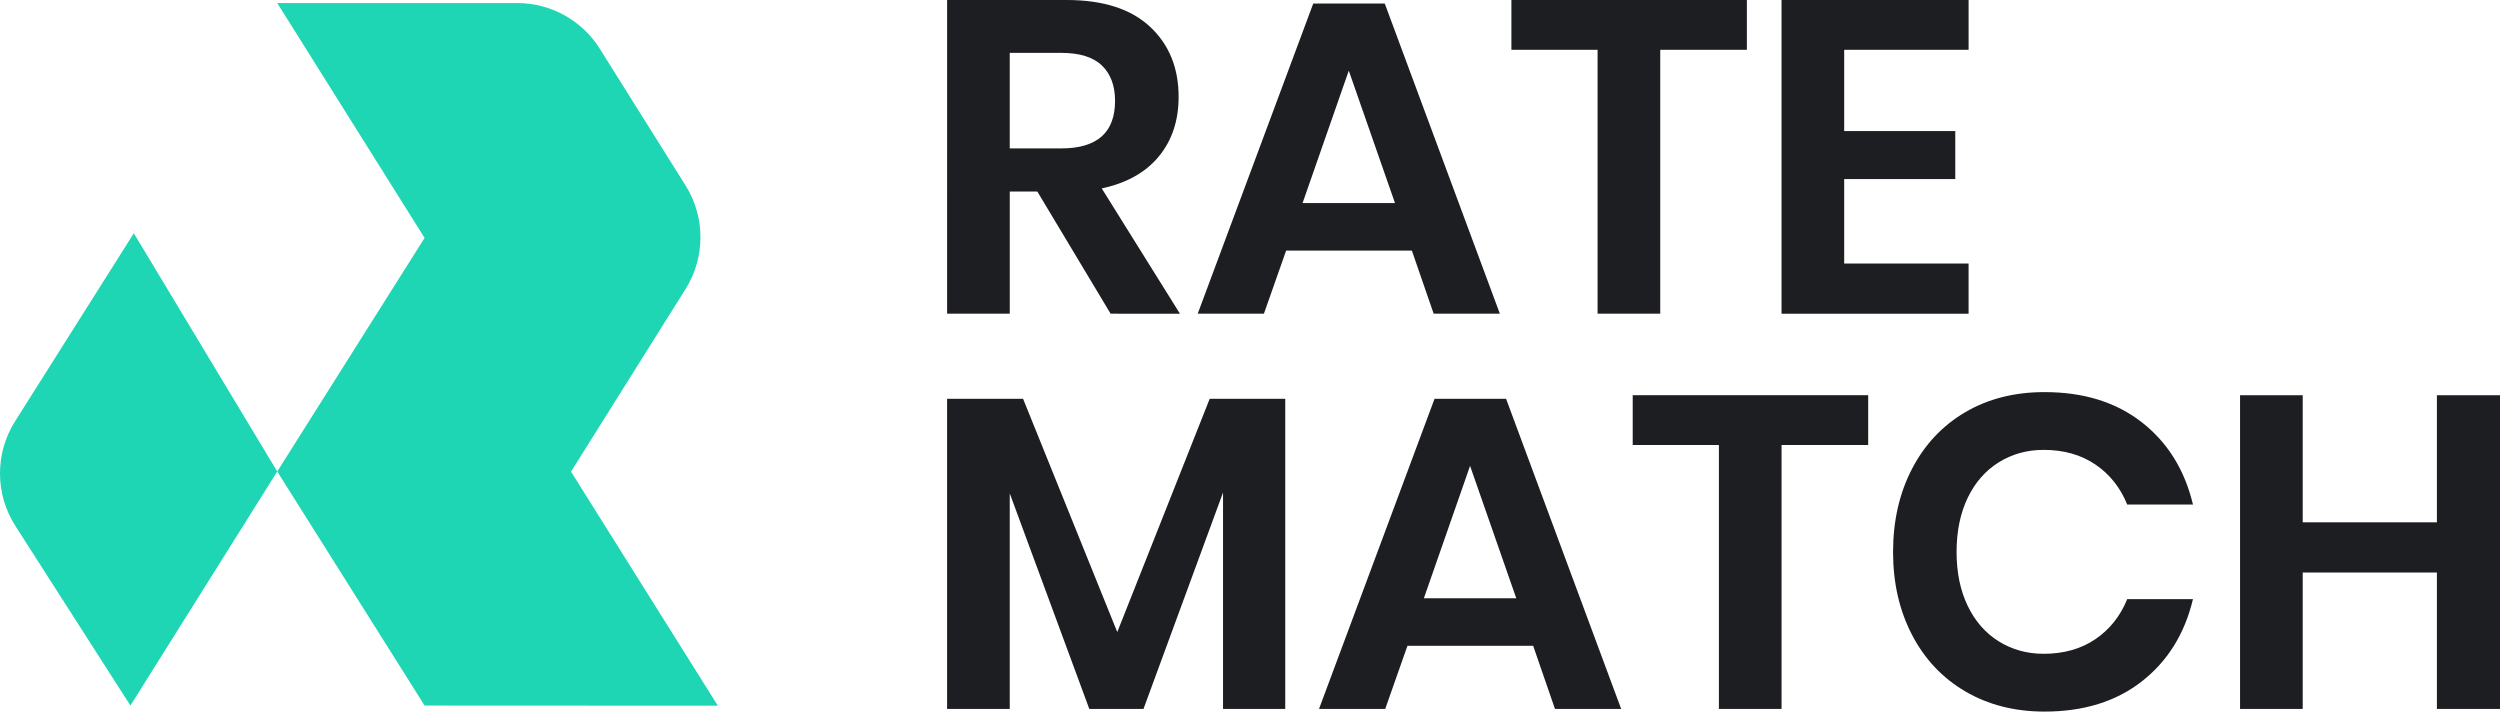
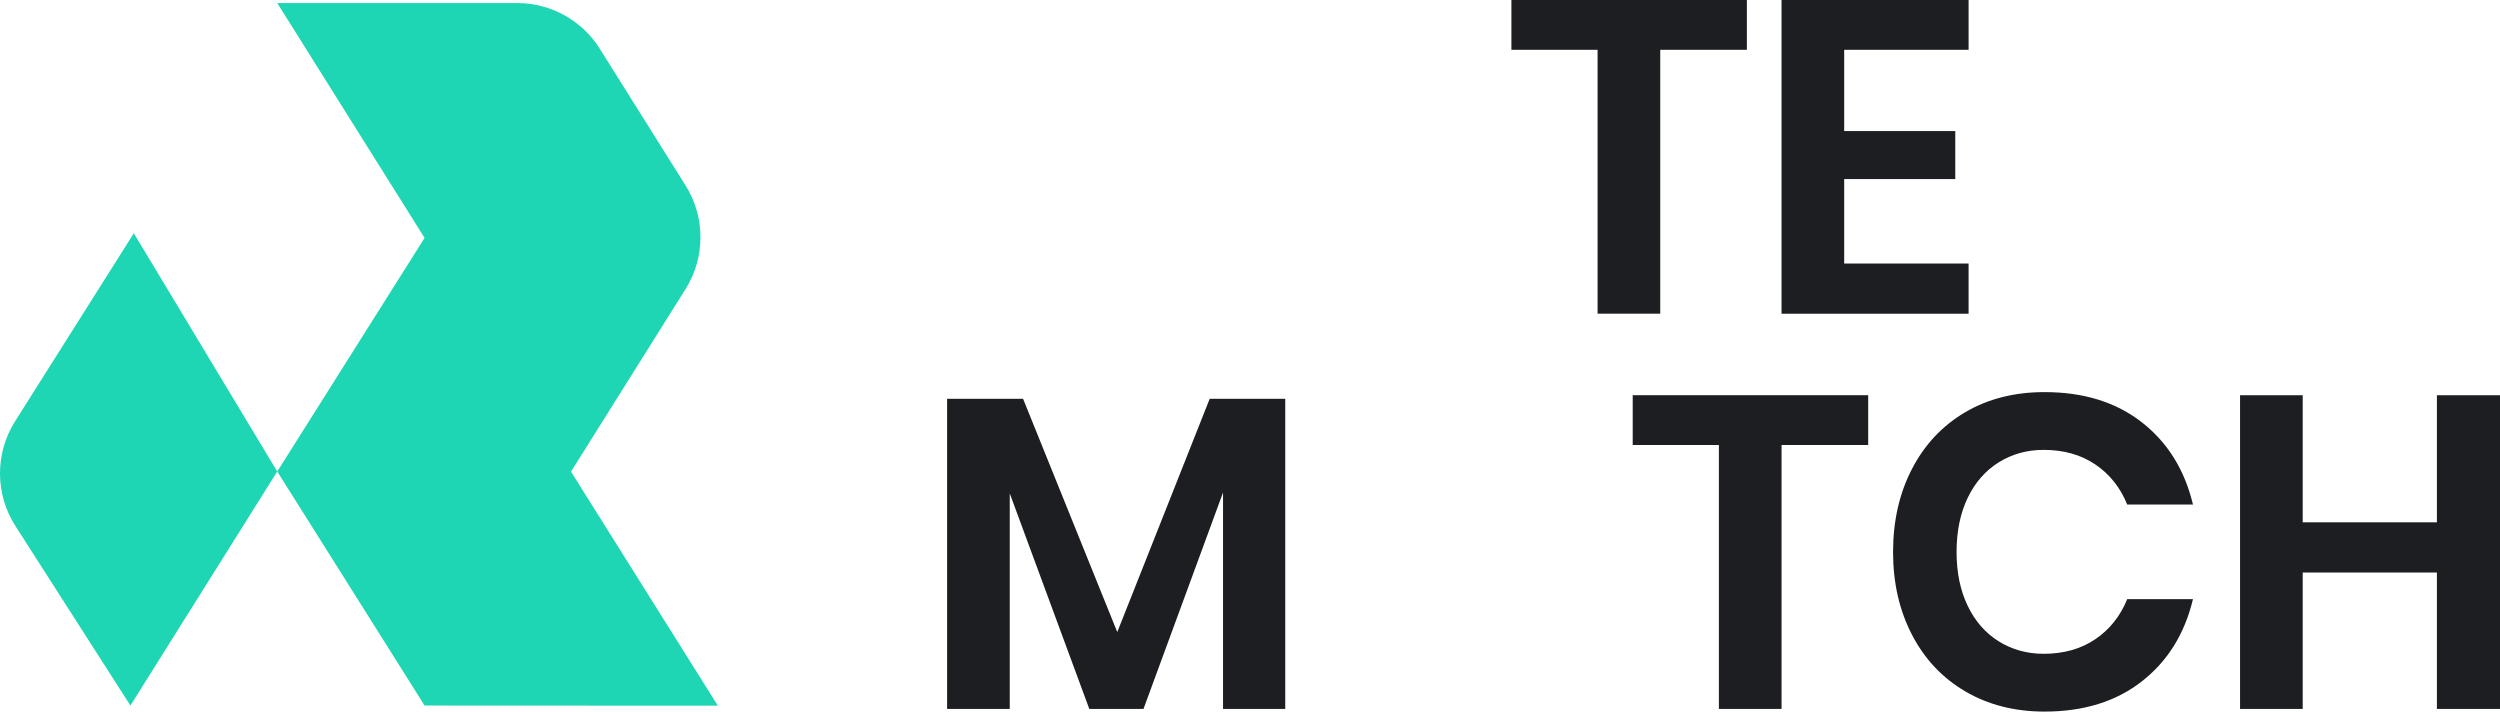
<svg xmlns="http://www.w3.org/2000/svg" version="1.1" id="Calque_1" x="0px" y="0px" viewBox="0 0 140.532 40" style="enable-background:new 0 0 140.532 40;" xml:space="preserve">
  <style type="text/css">
	.st0{fill:#AAACAF;}
	.st1{fill:#1ED6B3;}
	.st2{fill:#1D1E22;}
	.st3{fill:#FFFFFF;}
</style>
  <g>
    <g>
      <path class="st1" d="M0.846,23.684c-1.135,1.798-1.128,4.091,0.019,5.882l6.466,10.095    l8.253-13.157L7.522,13.112L0.846,23.684z" />
      <path class="st1" d="M40.352,39.669l-8.254-13.157l0.006-0.009l6.433-10.254    c1.117-1.781,1.117-4.044,0-5.824L33.715,2.739    c-1.002-1.598-2.756-2.568-4.643-2.568H15.585l8.282,13.203l-8.282,13.13    l8.277,13.148l-0.006,0.009L40.352,39.669z" />
    </g>
    <g>
      <g>
-         <path class="st2" d="M62.431,17.634l-4.121-6.869h-1.548v6.869h-3.522V0h6.719     c2.048,0,3.609,0.5,4.683,1.499c1.074,0.999,1.611,2.315,1.611,3.946     c0,1.332-0.371,2.448-1.111,3.347c-0.741,0.9-1.811,1.499-3.21,1.799     l4.396,7.043H62.431z M56.761,8.342h2.897c2.015,0,3.022-0.891,3.022-2.672     c0-0.849-0.246-1.511-0.737-1.985c-0.491-0.475-1.253-0.712-2.285-0.712h-2.897     V8.342z" />
-         <path class="st2" d="M79.365,14.087h-7.068l-1.249,3.546h-3.721l6.494-17.433h4.021     l6.469,17.433h-3.721L79.365,14.087z M78.416,11.415l-2.597-7.443l-2.598,7.443     H78.416z" />
        <path class="st2" d="M98.197,0v2.798h-4.87v14.836h-3.522V2.798h-4.845V0H98.197z" />
        <path class="st2" d="M103.667,2.798v4.571h6.244v2.698h-6.244v4.746h6.993v2.822h-10.515V0     h10.515v2.798H103.667z" />
        <path class="st2" d="M72.247,22.417v17.433h-3.497V27.687L64.279,39.85h-3.047     l-4.471-12.114v12.114h-3.522V22.417h4.271l5.295,13.113l5.195-13.113H72.247z" />
-         <path class="st2" d="M86.184,36.304h-7.068l-1.249,3.546h-3.721l6.494-17.433h4.021     l6.469,17.433h-3.721L86.184,36.304z M85.234,33.631l-2.597-7.443l-2.598,7.443     H85.234z" />
        <path class="st2" d="M105.016,22.217v2.798h-4.87v14.836h-3.522V25.014h-4.845v-2.798     H105.016z" />
        <path class="st2" d="M120.401,23.74c1.449,1.133,2.406,2.672,2.872,4.621h-3.697     c-0.383-0.949-0.978-1.698-1.786-2.248c-0.808-0.549-1.778-0.824-2.91-0.824     c-0.933,0-1.773,0.233-2.523,0.699c-0.749,0.466-1.332,1.133-1.748,1.998     c-0.416,0.866-0.624,1.881-0.624,3.047c0,1.149,0.208,2.157,0.624,3.022     c0.416,0.866,0.999,1.532,1.748,1.998c0.749,0.466,1.59,0.699,2.523,0.699     c1.132,0,2.102-0.275,2.91-0.824c0.807-0.55,1.402-1.299,1.786-2.248h3.697     c-0.466,1.948-1.424,3.489-2.872,4.621C118.953,39.434,117.129,40,114.931,40     c-1.682,0-3.168-0.378-4.458-1.136c-1.291-0.758-2.29-1.819-2.997-3.185     c-0.708-1.365-1.062-2.913-1.062-4.646c0-1.748,0.354-3.305,1.062-4.671     c0.707-1.365,1.702-2.427,2.985-3.184c1.282-0.758,2.772-1.137,4.471-1.137     C117.129,22.042,118.953,22.608,120.401,23.74z" />
        <path class="st2" d="M140.532,22.217v17.634h-3.547v-7.668h-7.543v7.668h-3.522V22.217     h3.522v7.144h7.543v-7.144H140.532z" />
      </g>
    </g>
  </g>
</svg>